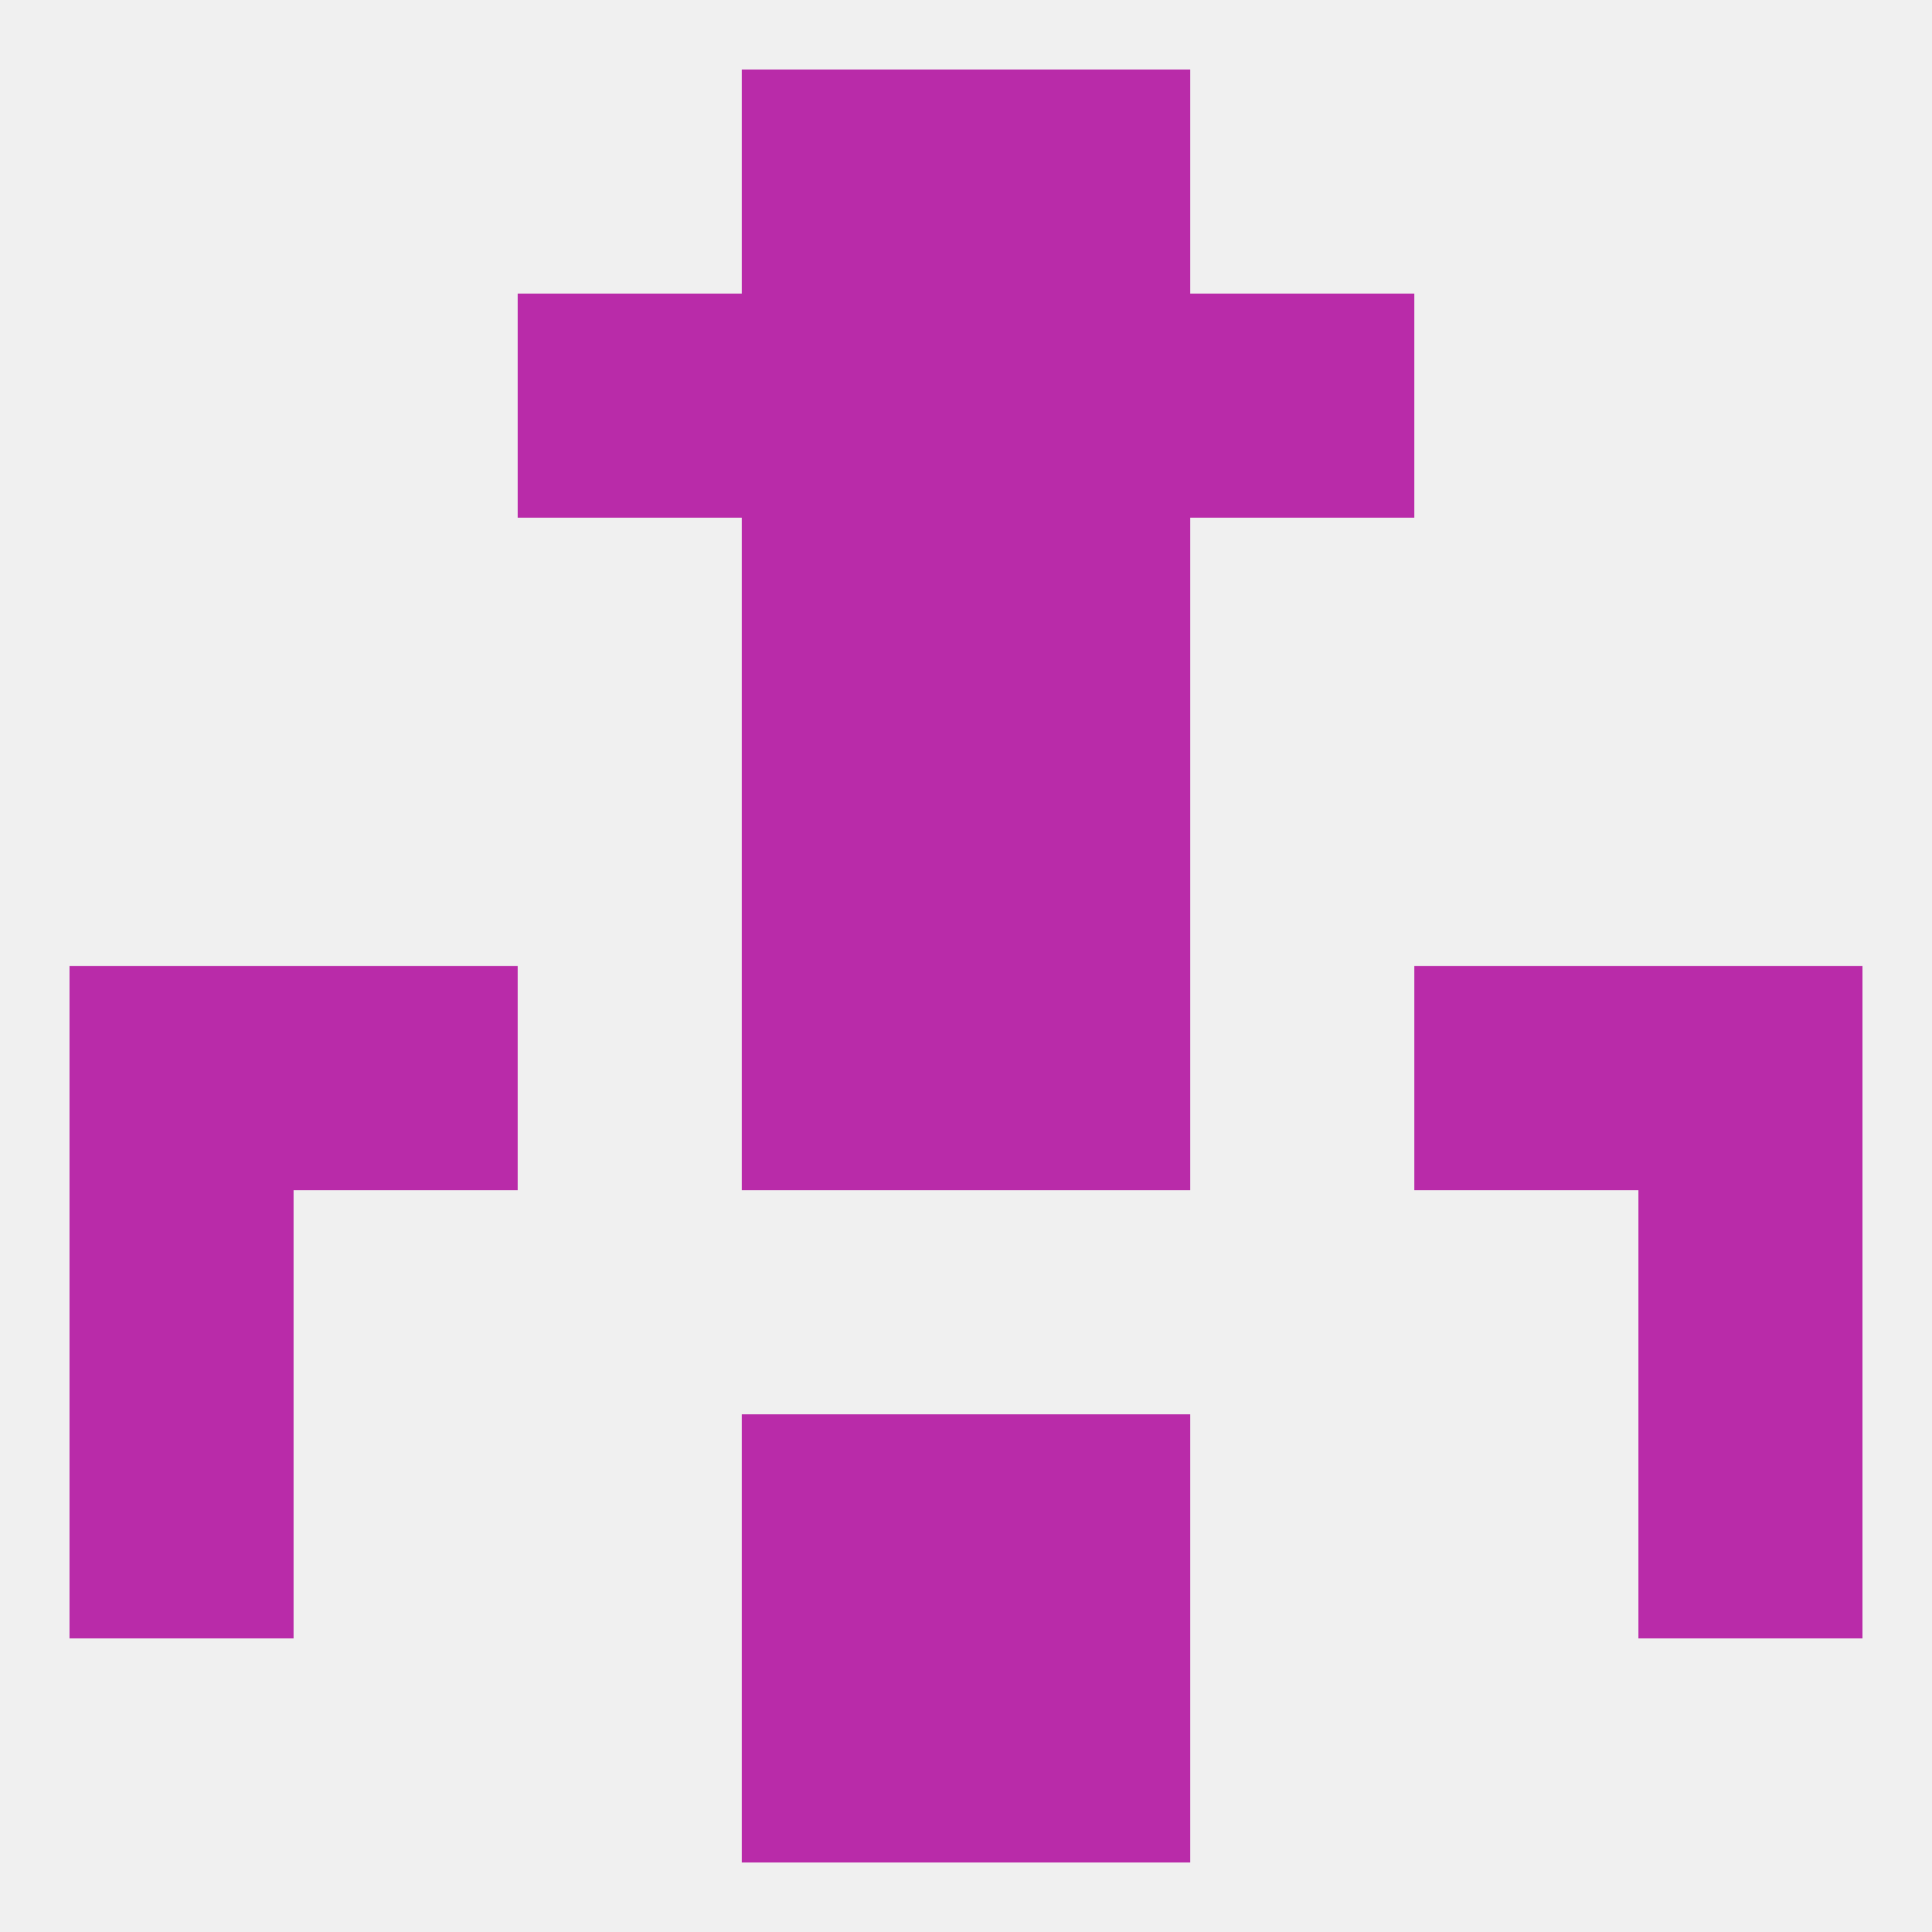
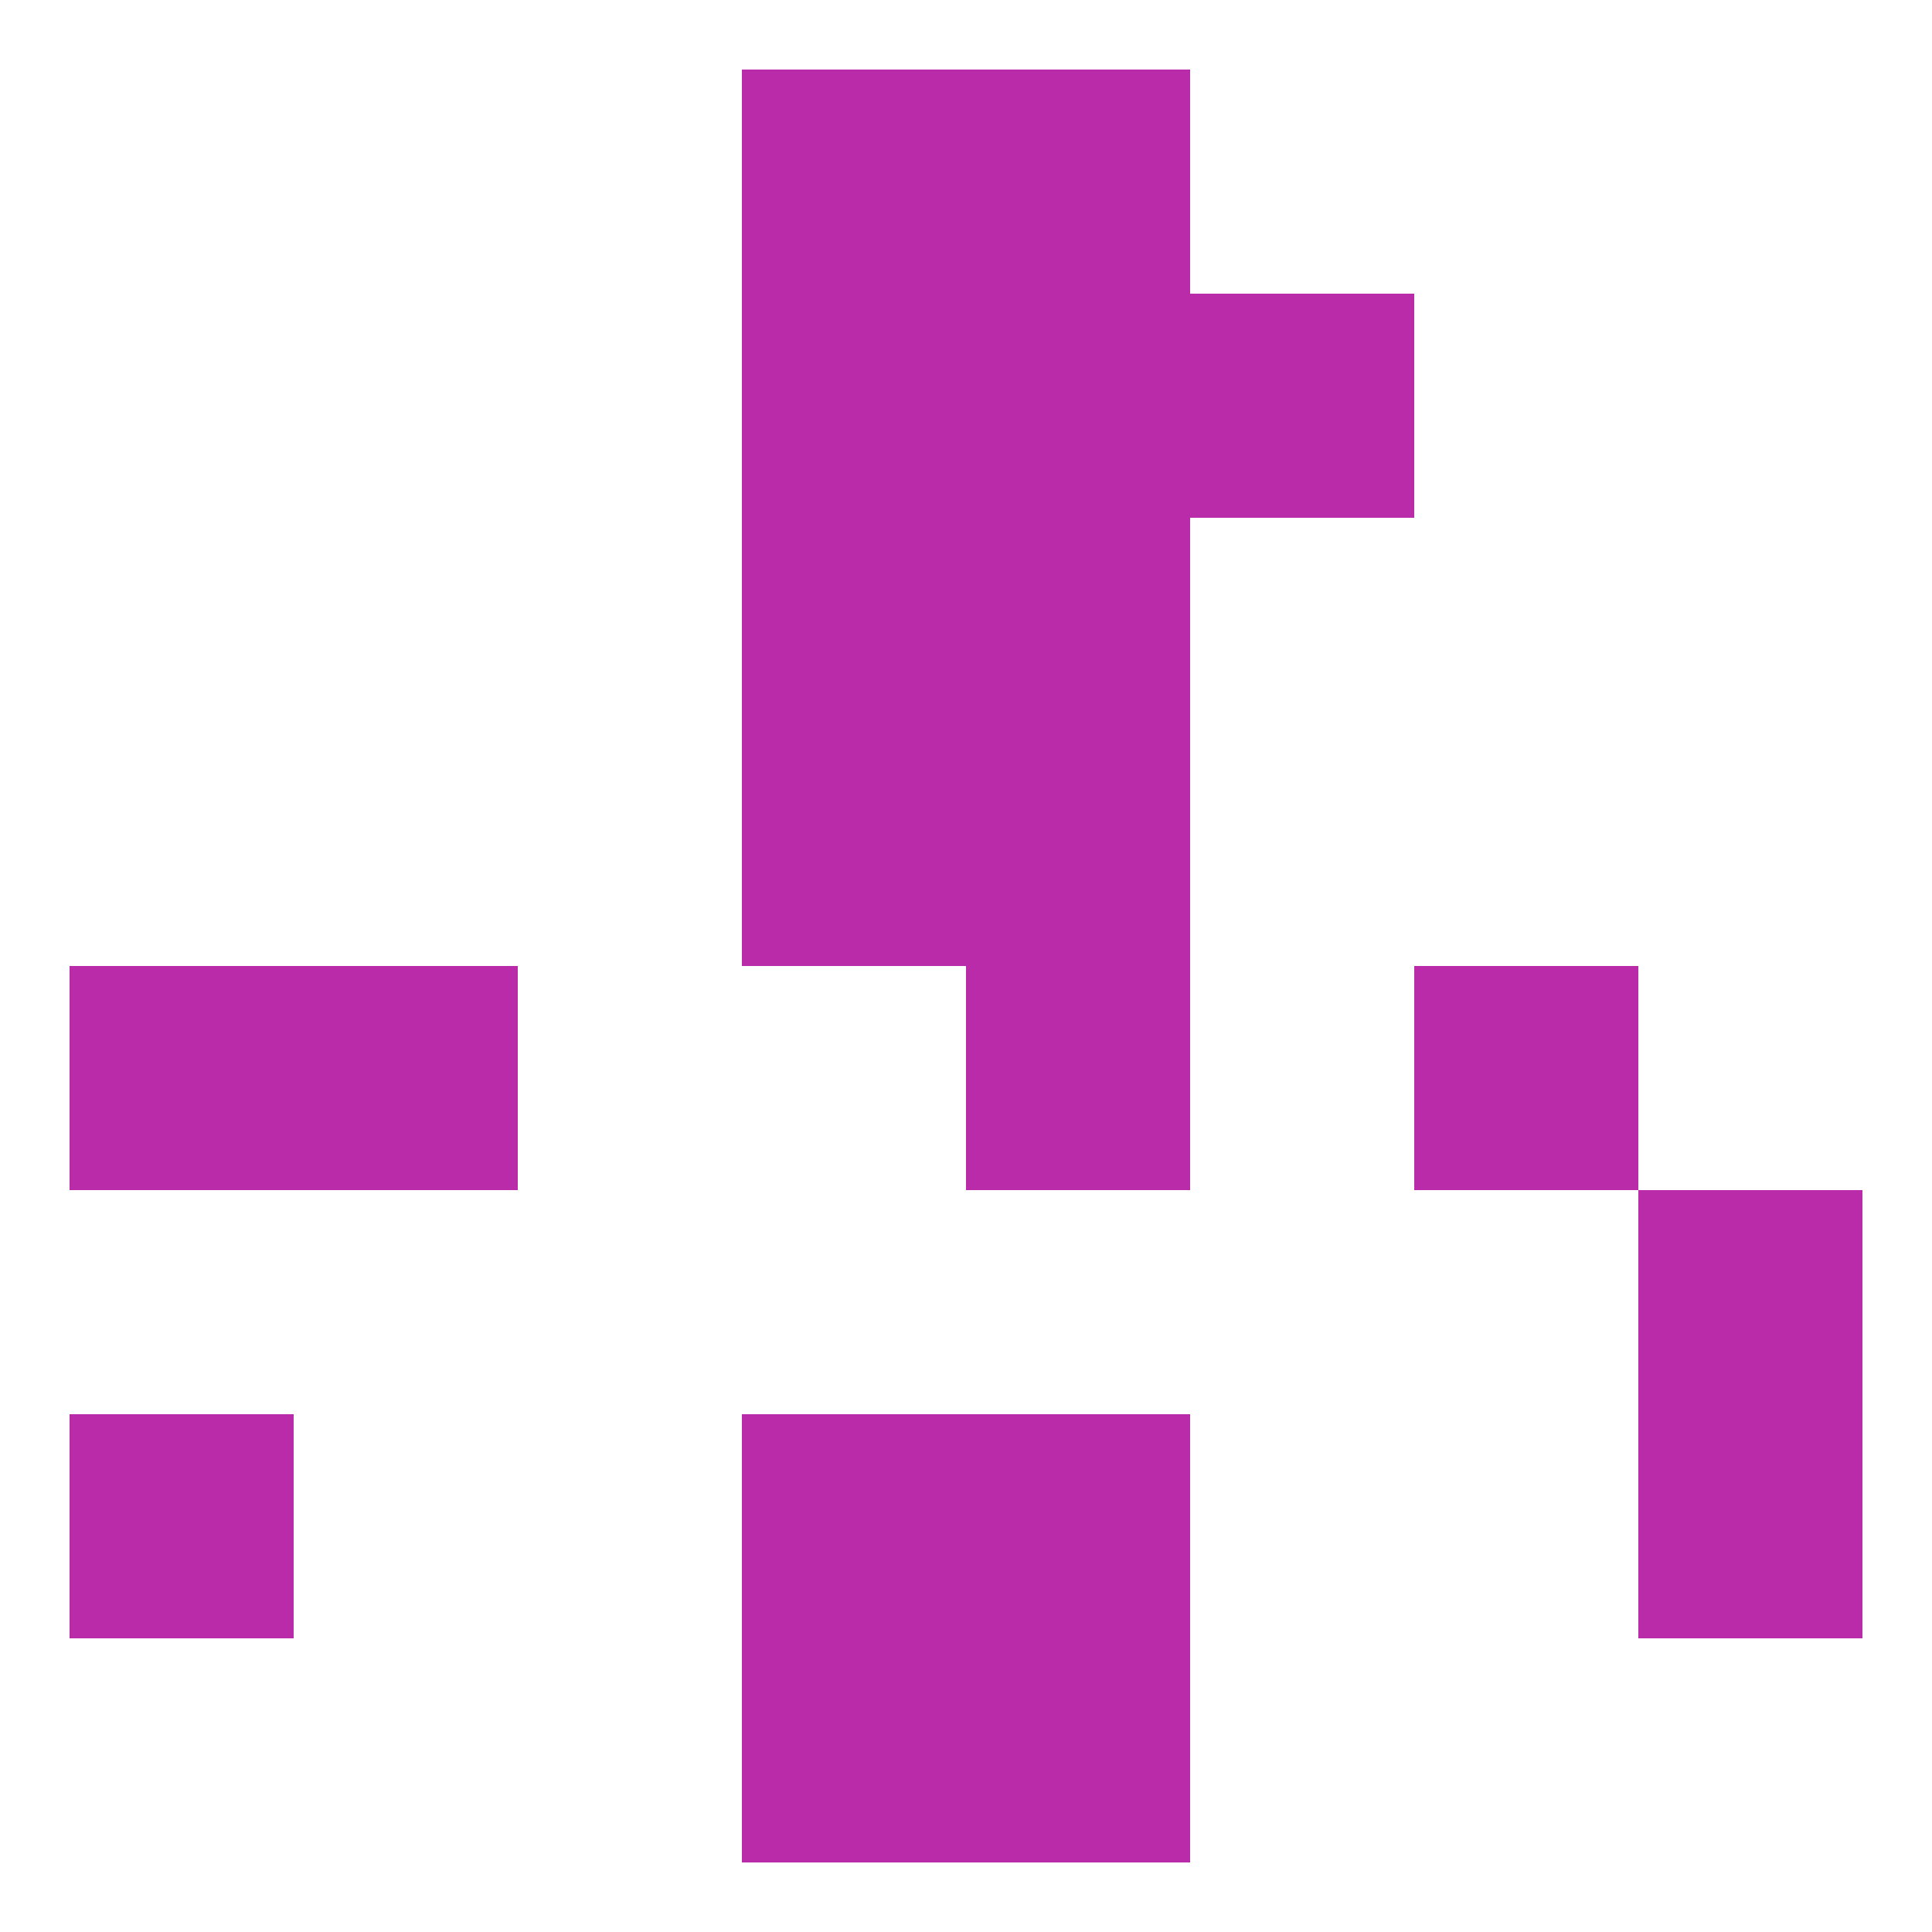
<svg xmlns="http://www.w3.org/2000/svg" version="1.1" baseprofile="full" width="250" height="250" viewBox="0 0 250 250">
-   <rect width="100%" height="100%" fill="rgba(240,240,240,255)" />
  <rect x="96" y="96" width="29" height="29" fill="rgba(185,43,169,255)" />
  <rect x="125" y="96" width="29" height="29" fill="rgba(185,43,169,255)" />
  <rect x="96" y="67" width="29" height="29" fill="rgba(185,43,169,255)" />
  <rect x="125" y="67" width="29" height="29" fill="rgba(185,43,169,255)" />
  <rect x="96" y="38" width="29" height="29" fill="rgba(185,43,169,255)" />
  <rect x="125" y="38" width="29" height="29" fill="rgba(185,43,169,255)" />
-   <rect x="67" y="38" width="29" height="29" fill="rgba(185,43,169,255)" />
  <rect x="154" y="38" width="29" height="29" fill="rgba(185,43,169,255)" />
  <rect x="125" y="9" width="29" height="29" fill="rgba(185,43,169,255)" />
  <rect x="96" y="9" width="29" height="29" fill="rgba(185,43,169,255)" />
  <rect x="96" y="212" width="29" height="29" fill="rgba(185,43,169,255)" />
  <rect x="125" y="212" width="29" height="29" fill="rgba(185,43,169,255)" />
  <rect x="96" y="183" width="29" height="29" fill="rgba(185,43,169,255)" />
  <rect x="125" y="183" width="29" height="29" fill="rgba(185,43,169,255)" />
  <rect x="9" y="183" width="29" height="29" fill="rgba(185,43,169,255)" />
  <rect x="212" y="183" width="29" height="29" fill="rgba(185,43,169,255)" />
  <rect x="38" y="125" width="29" height="29" fill="rgba(185,43,169,255)" />
  <rect x="183" y="125" width="29" height="29" fill="rgba(185,43,169,255)" />
-   <rect x="96" y="125" width="29" height="29" fill="rgba(185,43,169,255)" />
  <rect x="125" y="125" width="29" height="29" fill="rgba(185,43,169,255)" />
  <rect x="9" y="125" width="29" height="29" fill="rgba(185,43,169,255)" />
-   <rect x="212" y="125" width="29" height="29" fill="rgba(185,43,169,255)" />
-   <rect x="9" y="154" width="29" height="29" fill="rgba(185,43,169,255)" />
  <rect x="212" y="154" width="29" height="29" fill="rgba(185,43,169,255)" />
</svg>